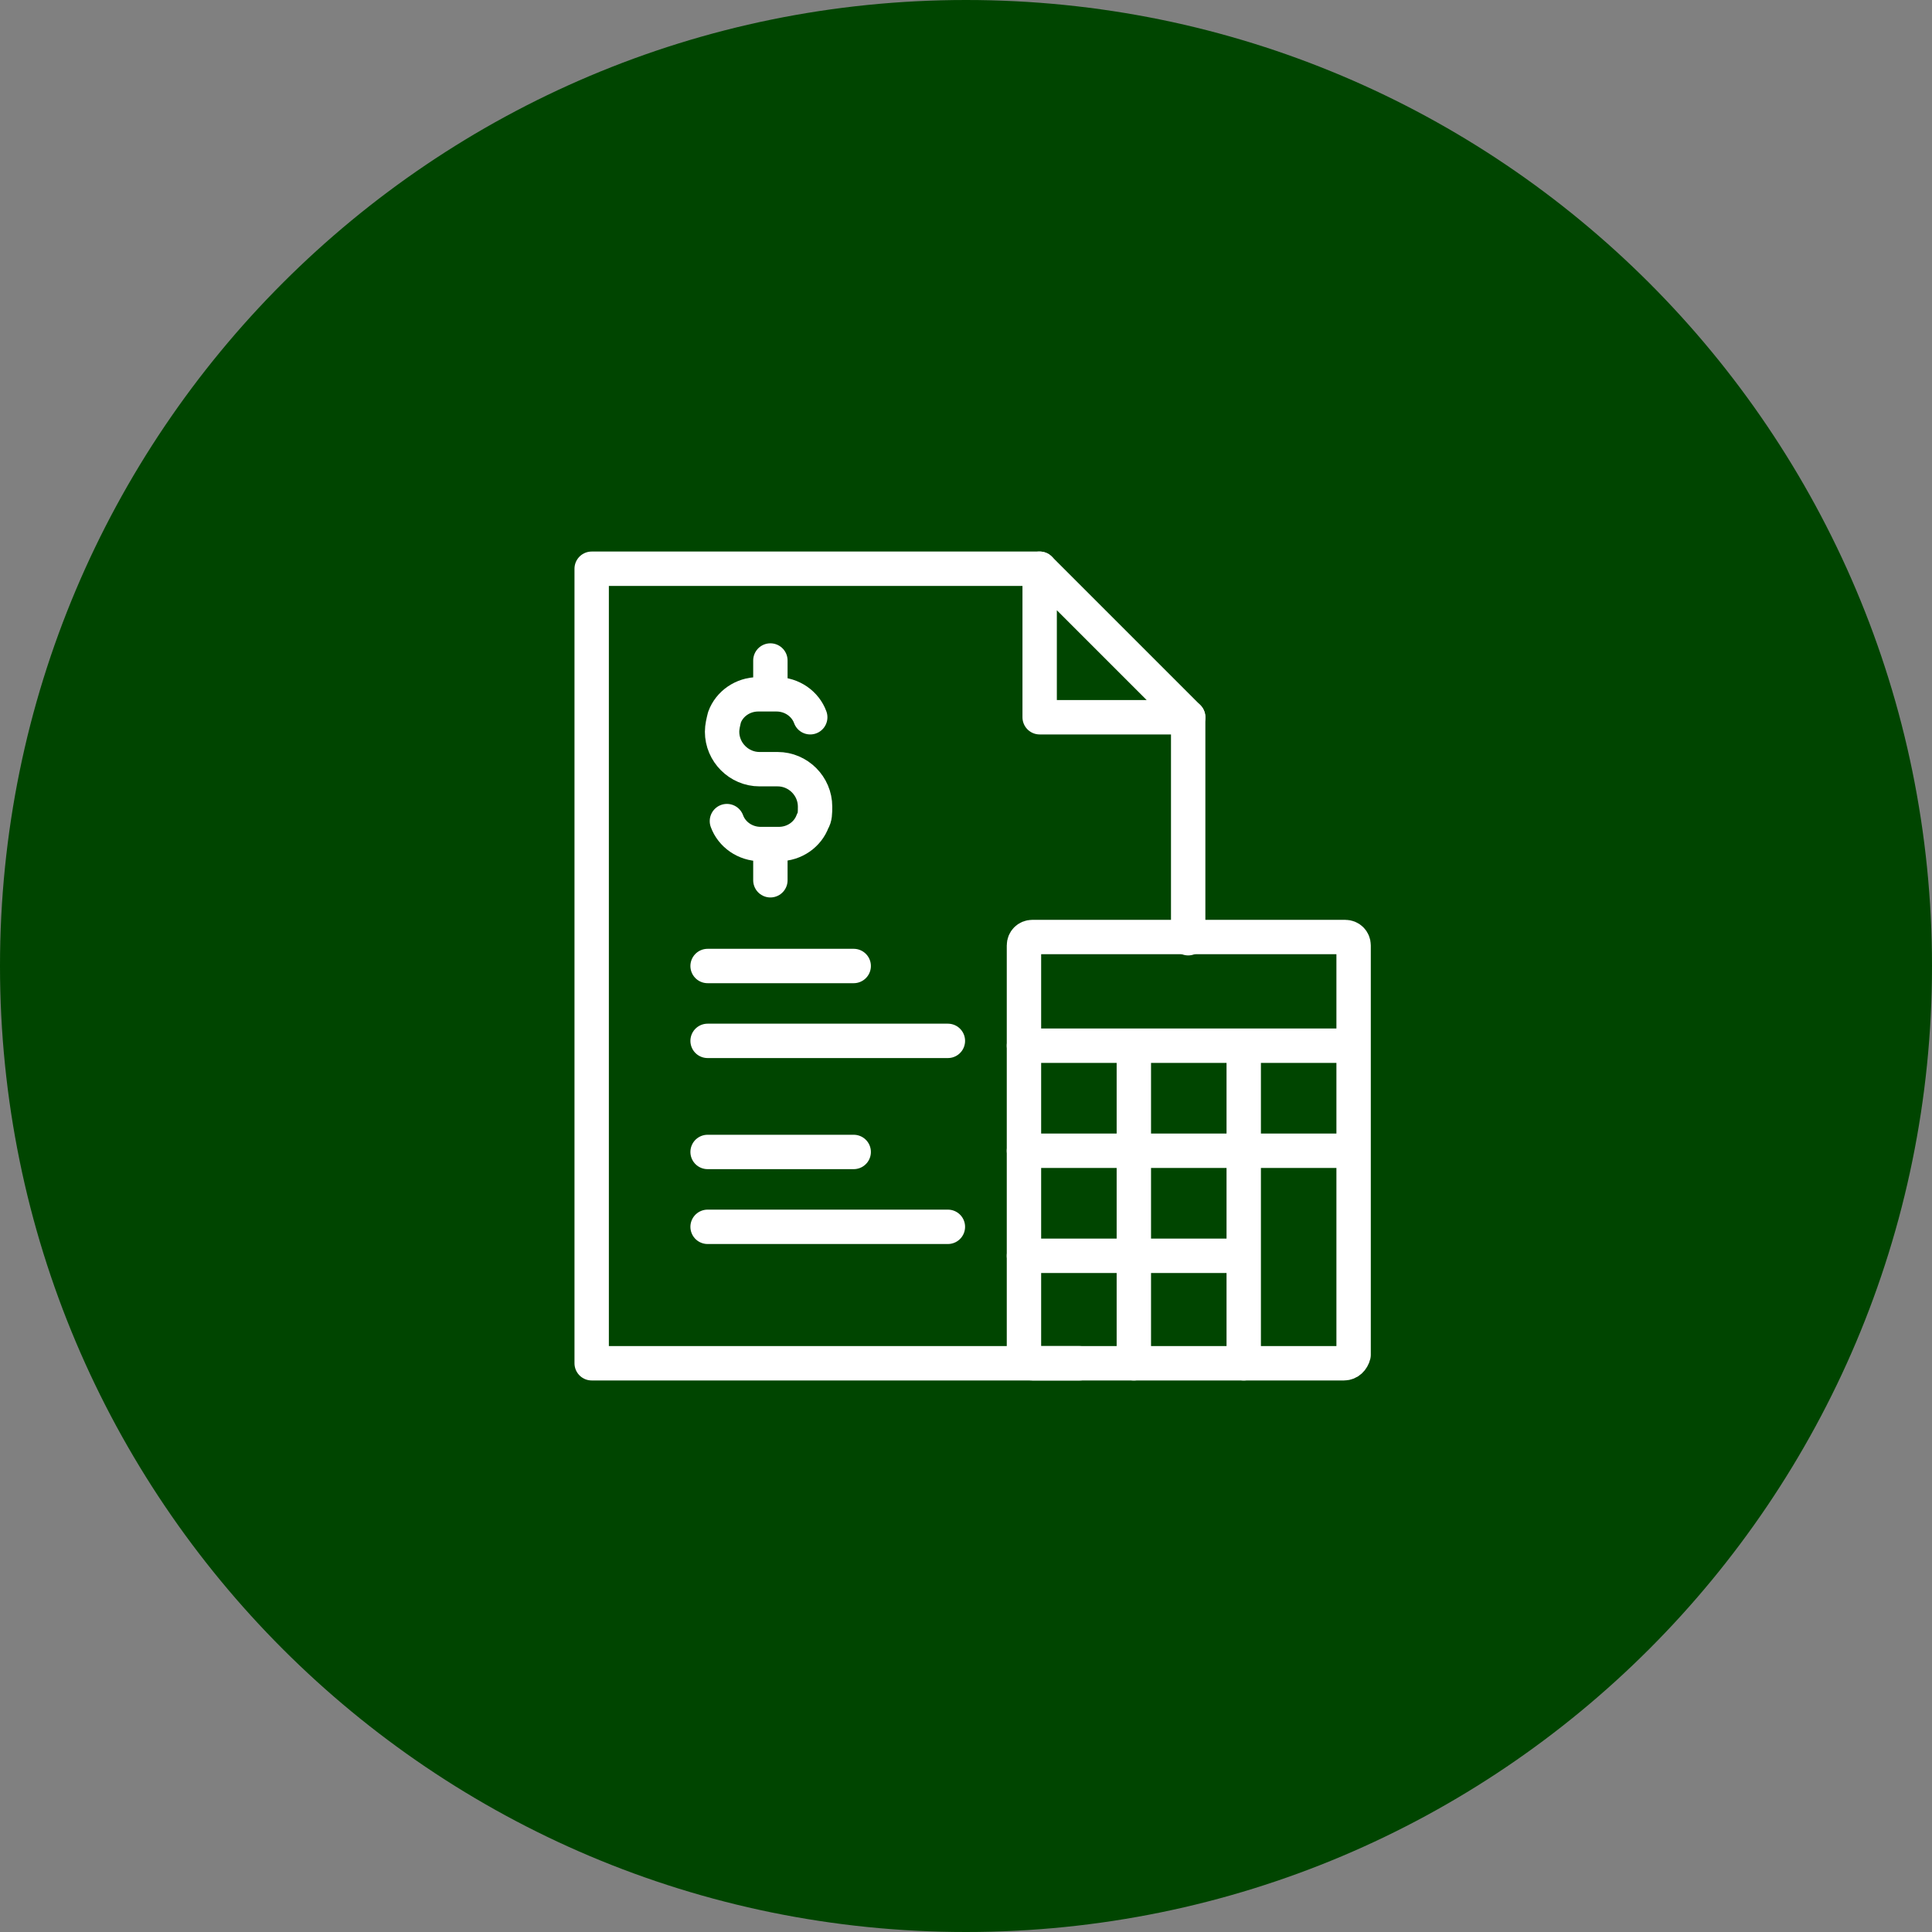
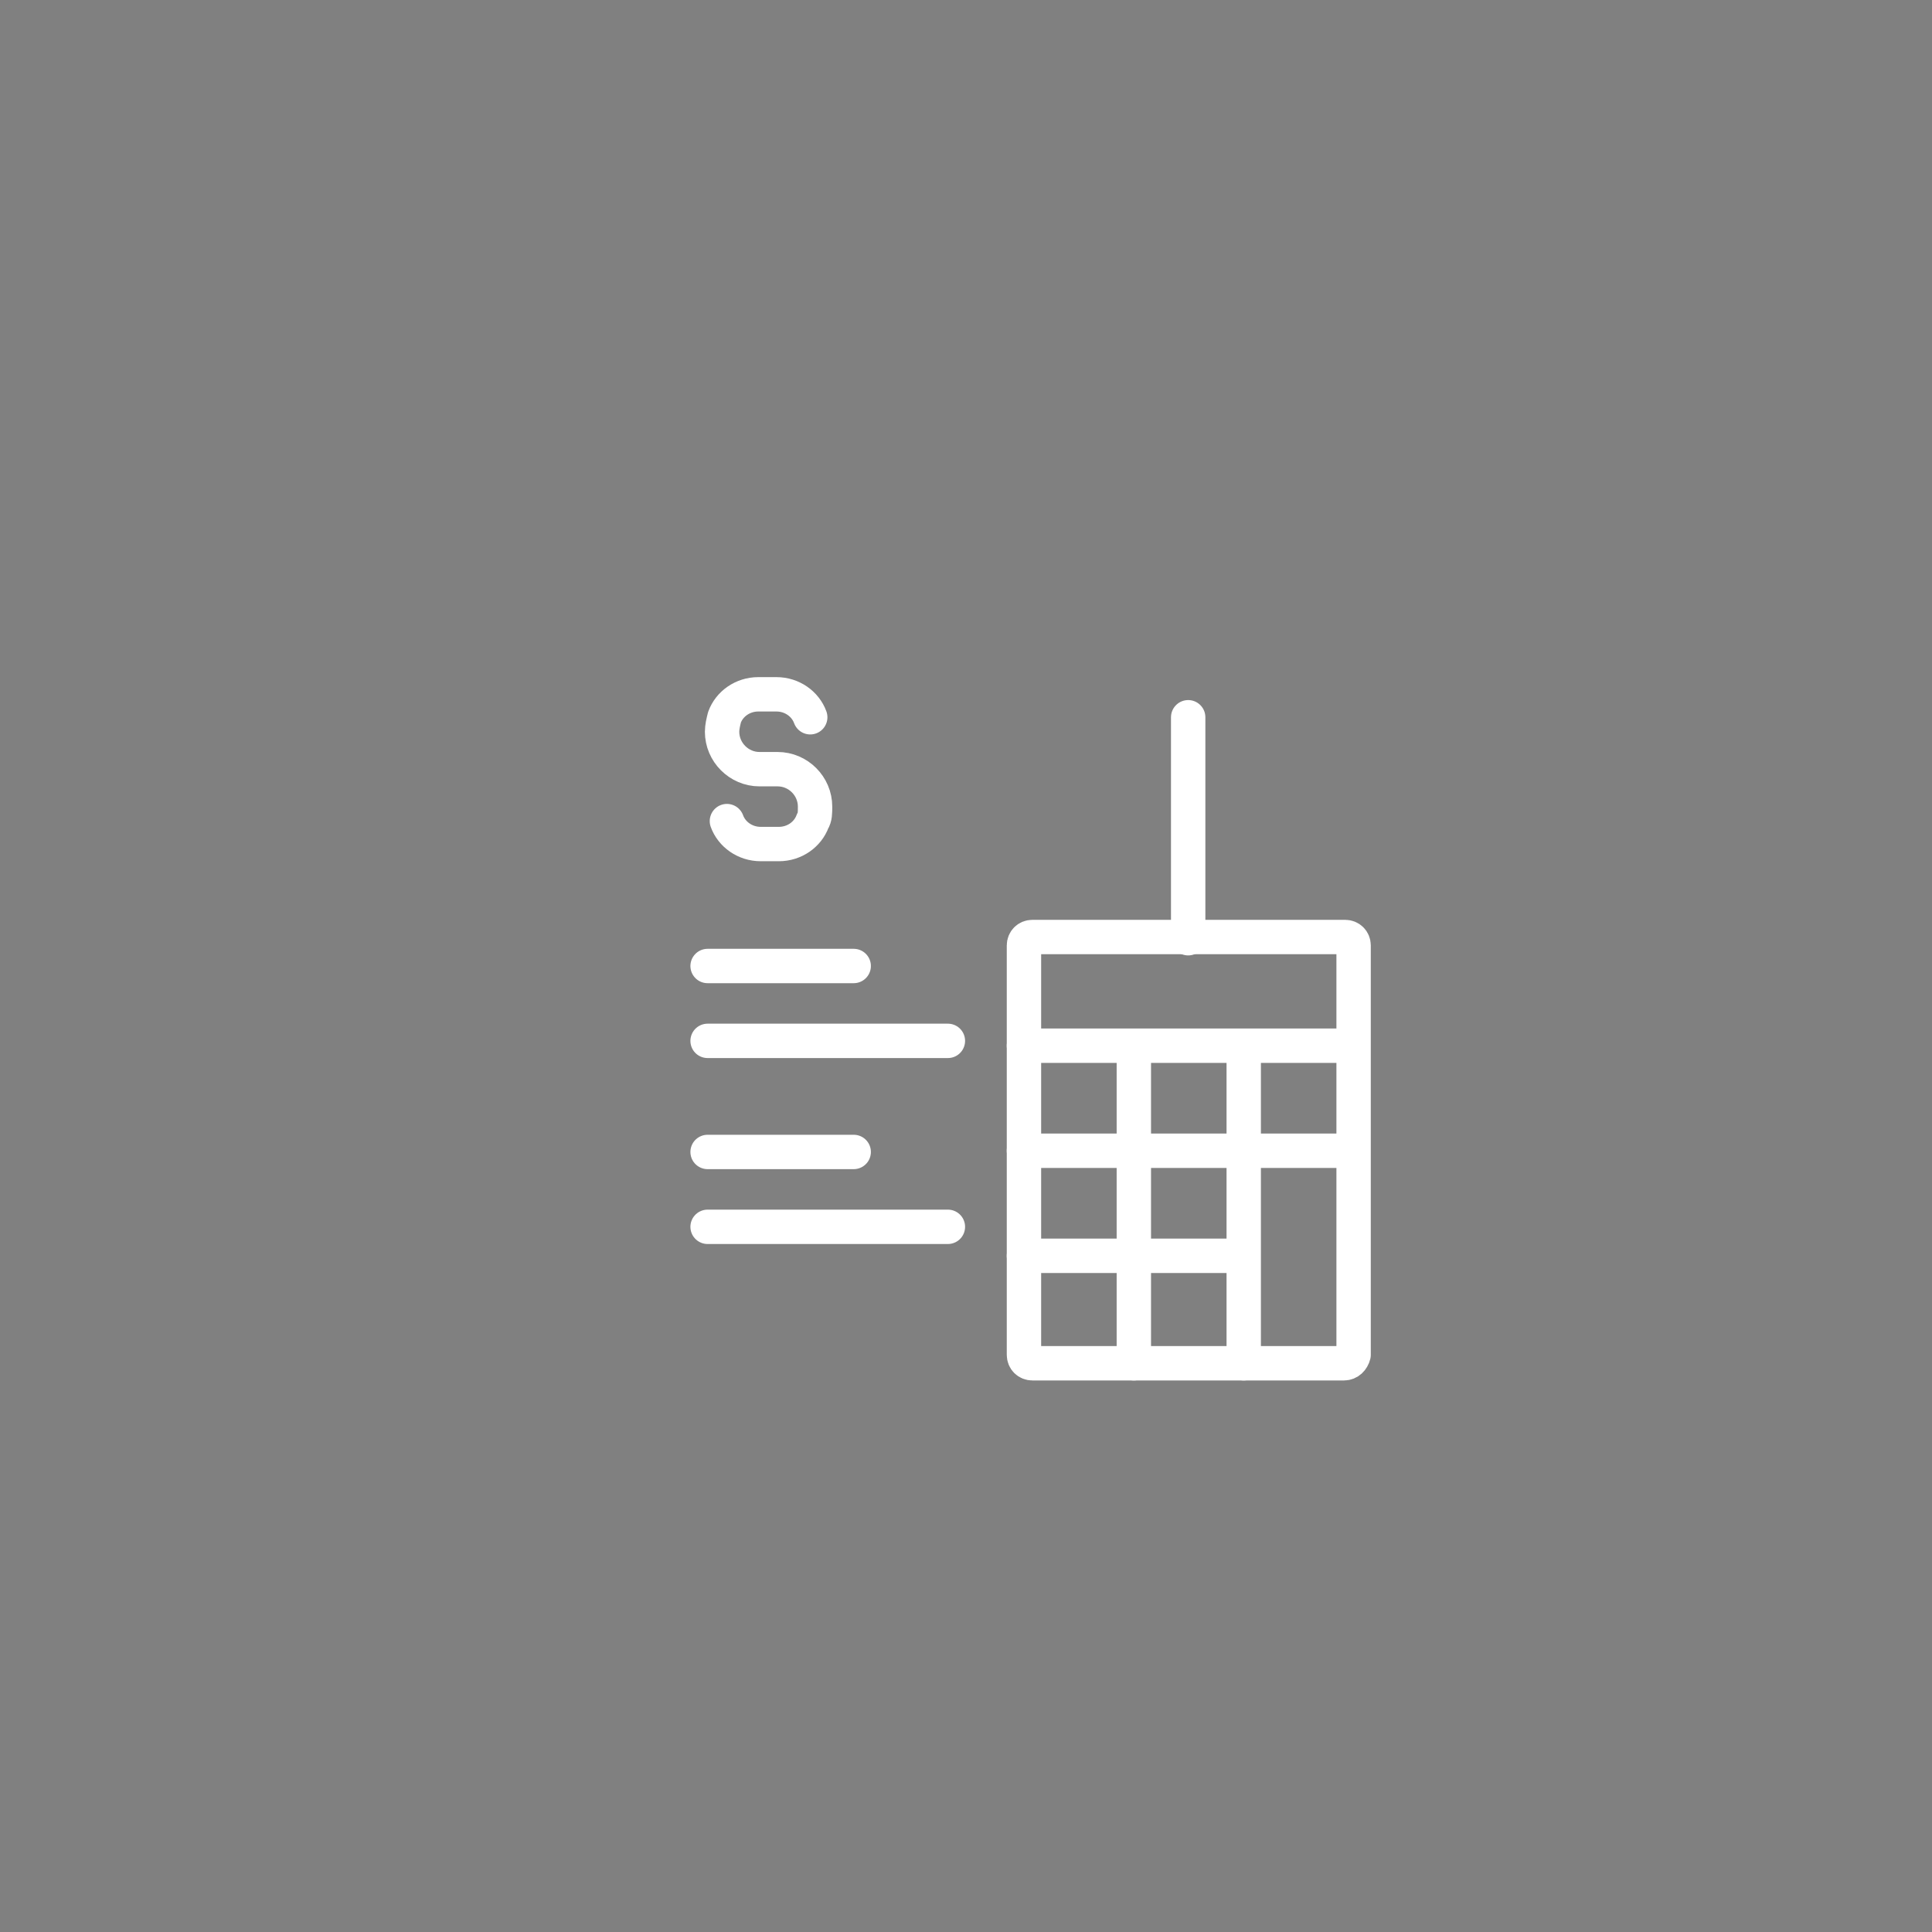
<svg xmlns="http://www.w3.org/2000/svg" version="1.1" id="Layer_1" x="0px" y="0px" viewBox="0 0 160 160" style="enable-background:new 0 0 160 160;" xml:space="preserve">
  <rect x="0" y="0" width="160" height="160" fill="#808080" stroke="none" />
  <style type="text/css">
	.st0{fill:#004500;}
	.st1{fill:none;stroke:#FFFFFF;stroke-width:2.847;stroke-linecap:round;stroke-linejoin:round;}
</style>
-   <path class="st0" d="M80,0L80,0c44.2,0,80,35.8,80,80l0,0c0,44.2-35.8,80-80,80l0,0c-44.2,0-80-35.8-80-80l0,0C0,35.8,35.8,0,80,0z" />
  <g>
    <g>
-       <polygon class="st1" points="98.4,59.4 86.1,59.4 86.1,47.1   " />
-       <polyline class="st1" points="89.4,112.9 49,112.9 49,47.1 86.1,47.1   " />
      <line class="st1" x1="98.4" y1="59.4" x2="98.4" y2="77.7" />
      <line class="st1" x1="58.6" y1="86.2" x2="78.5" y2="86.2" />
      <line class="st1" x1="58.6" y1="101.6" x2="78.5" y2="101.6" />
      <line class="st1" x1="58.6" y1="80" x2="70.7" y2="80" />
      <line class="st1" x1="58.6" y1="95.4" x2="70.7" y2="95.4" />
      <g>
        <path class="st1" d="M111.3,112.9H85.5c-0.4,0-0.7-0.3-0.7-0.7V78.3c0-0.4,0.3-0.7,0.7-0.7h25.9c0.4,0,0.7,0.3,0.7,0.7v33.9     C112,112.6,111.7,112.9,111.3,112.9z" />
        <line class="st1" x1="84.8" y1="86.6" x2="111.9" y2="86.6" />
        <line class="st1" x1="84.8" y1="95.3" x2="111.9" y2="95.3" />
        <line class="st1" x1="84.8" y1="104" x2="102.9" y2="104" />
        <line class="st1" x1="103" y1="112.9" x2="103" y2="86.9" />
        <line class="st1" x1="93.9" y1="112.9" x2="93.9" y2="86.9" />
      </g>
    </g>
    <g>
      <path class="st1" d="M60.2,68c0.4,1.1,1.5,1.9,2.8,1.9h1.5c1.3,0,2.4-0.8,2.8-1.9c0.2-0.3,0.2-0.7,0.2-1.2c0-1.7-1.4-3.1-3.1-3.1    h-1.5c-1.7,0-3.1-1.4-3.1-3.1c0-0.4,0.1-0.8,0.2-1.2c0.4-1.1,1.5-1.9,2.8-1.9h1.5c1.3,0,2.4,0.8,2.8,1.9" />
-       <line class="st1" x1="63.8" y1="71.1" x2="63.8" y2="72.9" />
-       <line class="st1" x1="63.8" y1="54.7" x2="63.8" y2="56.5" />
    </g>
  </g>
</svg>